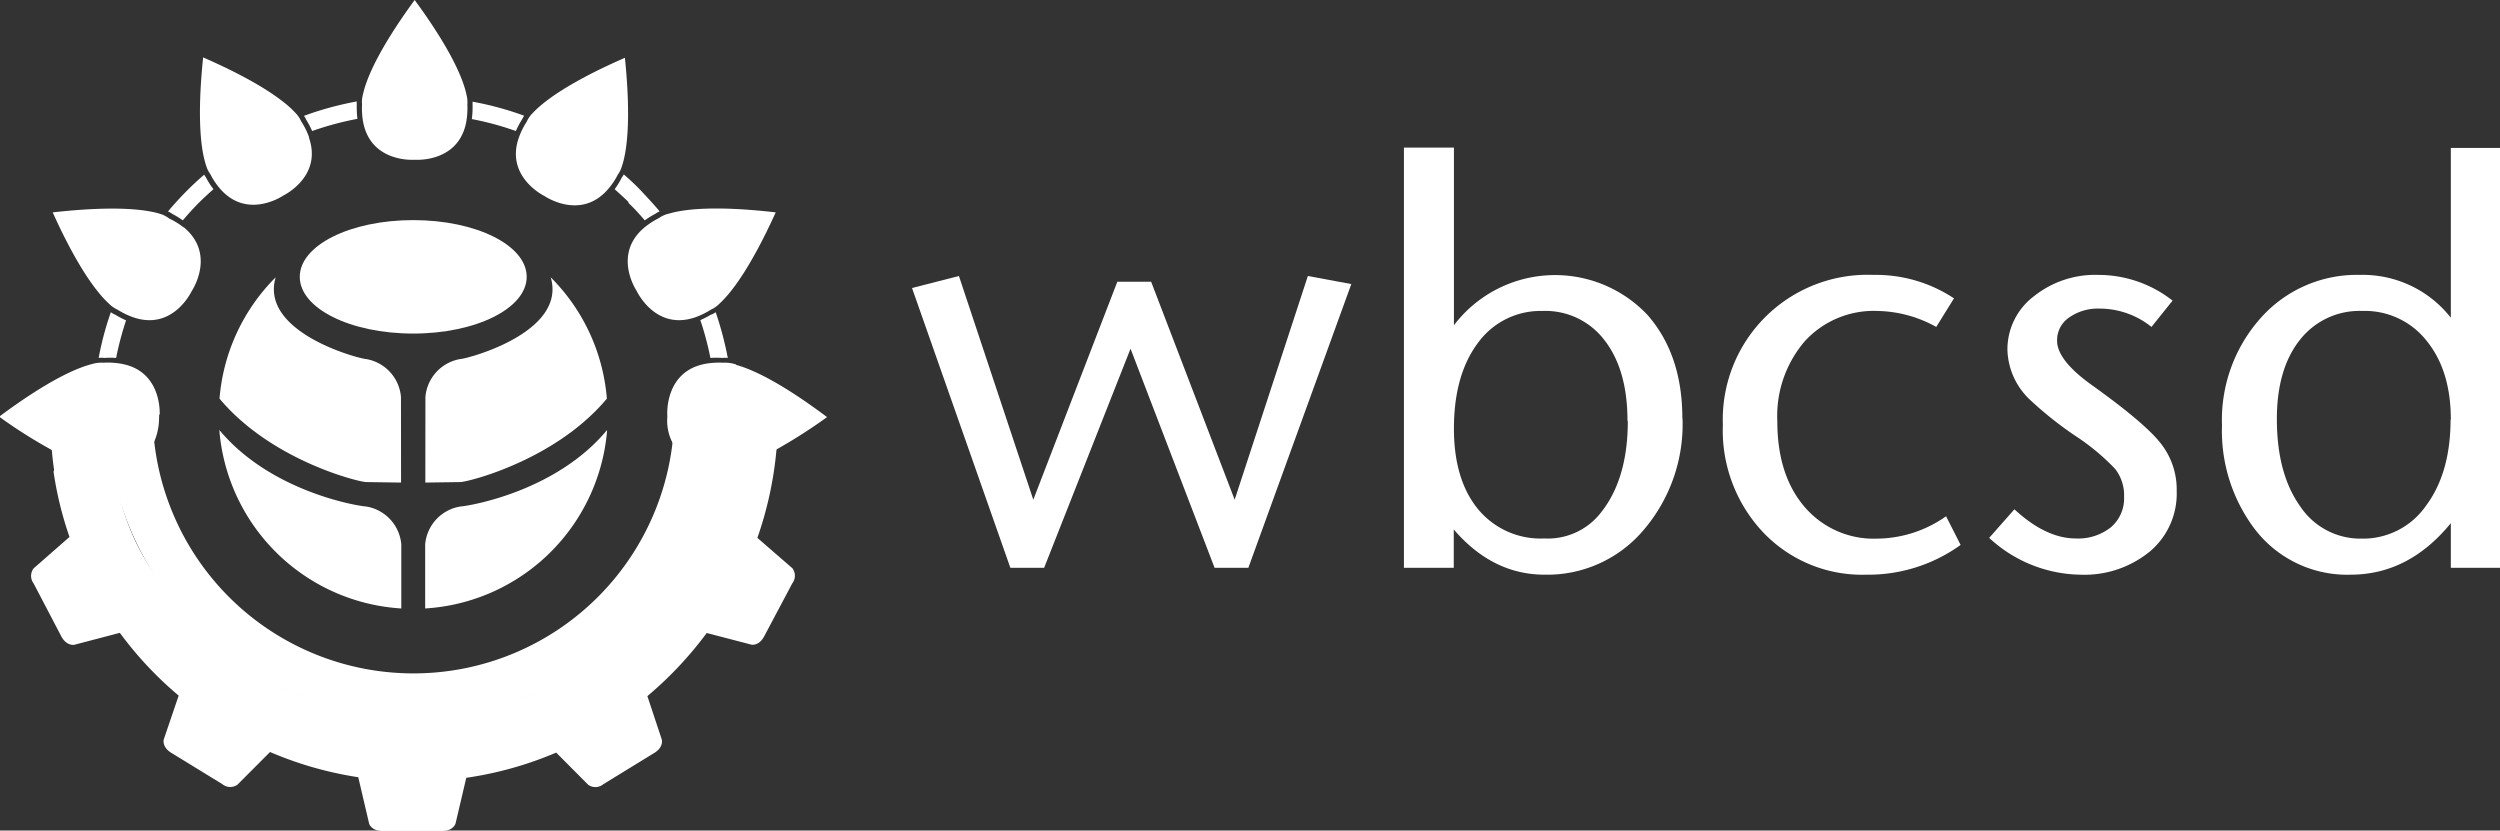
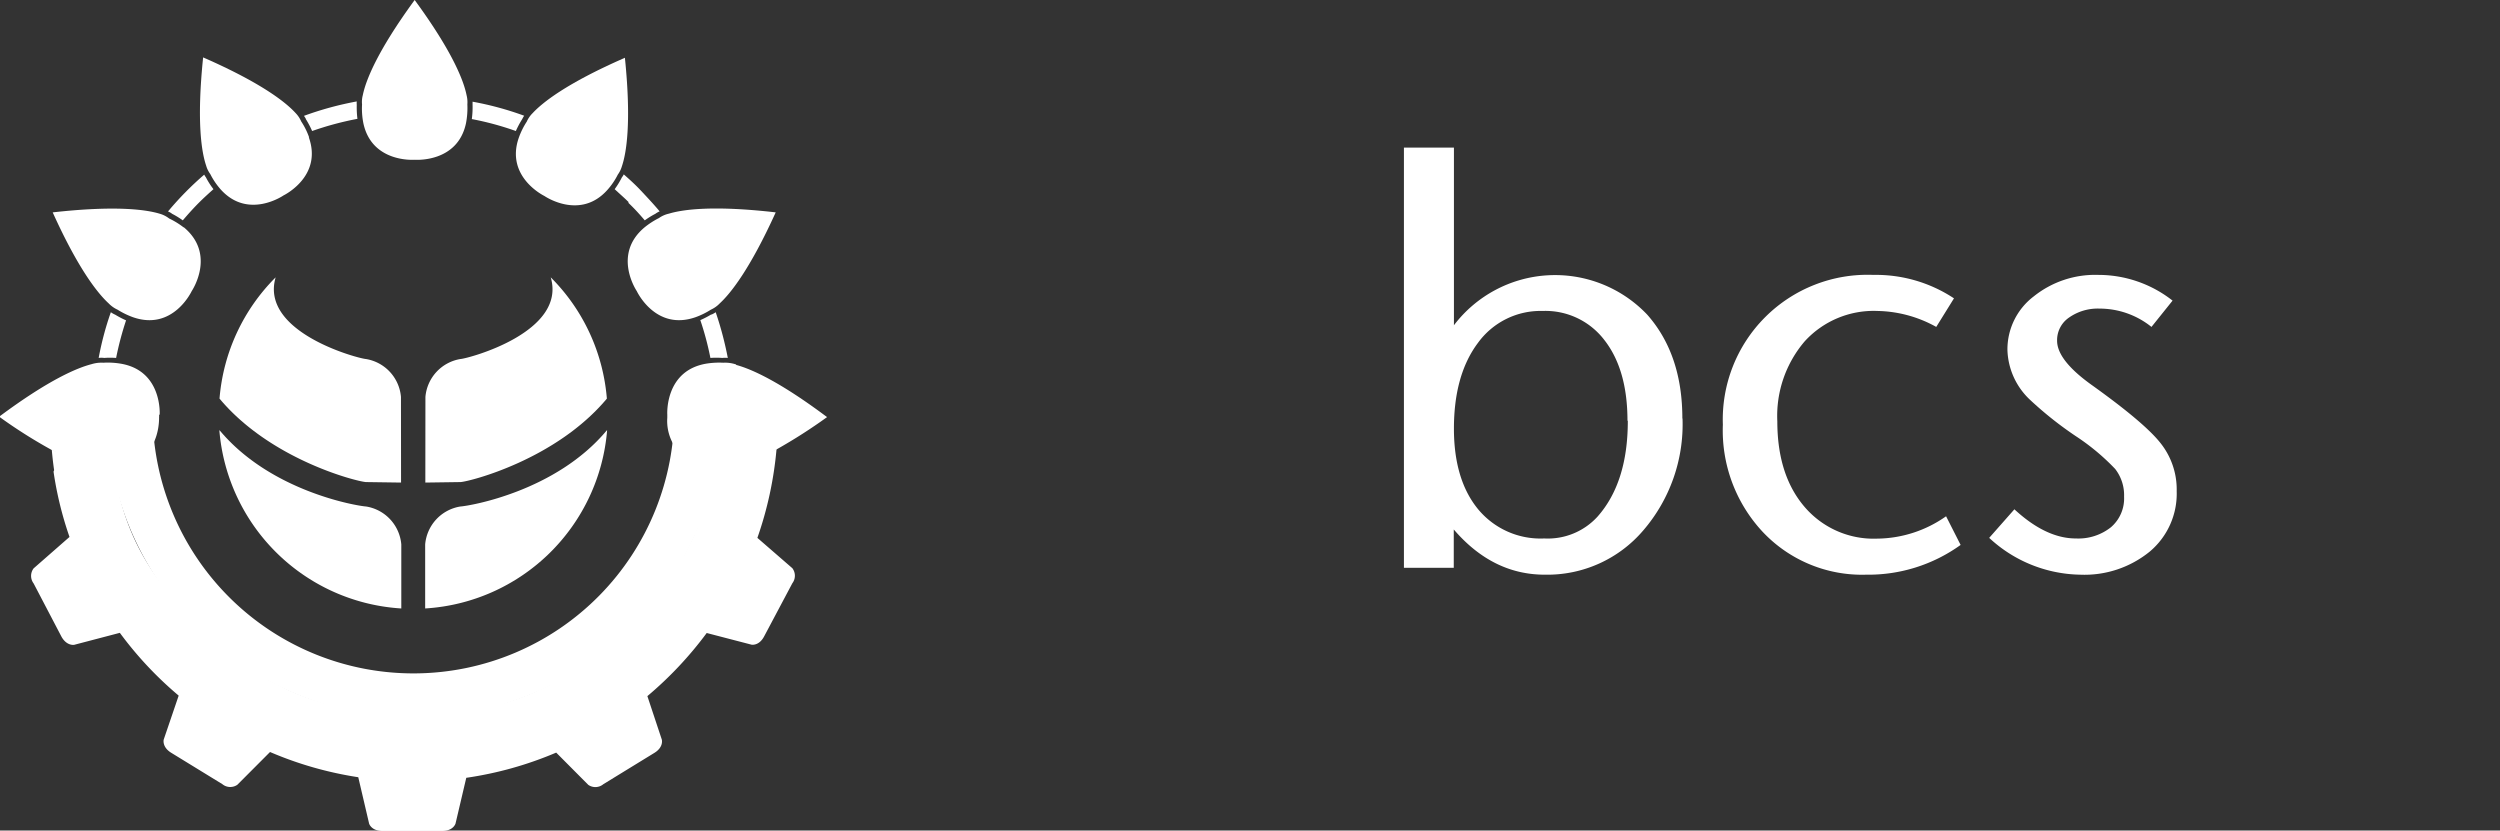
<svg xmlns="http://www.w3.org/2000/svg" viewBox="0 0 297.47 98.82">
  <rect x="0" y="0" width="297.47" height="98.82" fill="#333333" stroke="none" />
  <defs>
    <style>.cls-1{fill:#fff;}</style>
  </defs>
  <g id="Layer_2" data-name="Layer 2">
    <g id="Layer_1-2" data-name="Layer 1">
-       <polygon class="cls-1" points="160.79 33.8 148.54 67.56 144.52 67.56 134.52 41.49 124.24 67.56 120.22 67.56 108.52 34.27 114.1 32.84 122.95 59.46 132.95 33.52 136.97 33.52 146.91 59.46 155.62 32.84 160.79 33.8" />
      <path class="cls-1" d="M200.2,49.79a19.35,19.35,0,0,1-4.66,13.31,15,15,0,0,1-11.74,5.28q-6.2,0-10.82-5.38v4.56h-5.93v-50H173V38.7a15.12,15.12,0,0,1,23-1.26q4.18,4.73,4.18,12.35m-6.53.28q0-6.06-2.72-9.57a8.82,8.82,0,0,0-7.36-3.5,9.21,9.21,0,0,0-7.72,3.81Q173,44.62,173,51q0,6.06,2.85,9.56a9.64,9.64,0,0,0,7.9,3.51,8,8,0,0,0,6.33-2.59q3.62-4.08,3.61-11.43" />
      <path class="cls-1" d="M233.29,64.84a18.78,18.78,0,0,1-11.23,3.54,16.23,16.23,0,0,1-12.4-5.18A17.68,17.68,0,0,1,205,50.54a17.22,17.22,0,0,1,17.9-17.83,16.81,16.81,0,0,1,9.6,2.79l-2.11,3.4a14.88,14.88,0,0,0-7-1.9,11.11,11.11,0,0,0-8.64,3.6,13.65,13.65,0,0,0-3.27,9.53q0,6.4,3.24,10.18a10.81,10.81,0,0,0,8.67,3.78,14.44,14.44,0,0,0,8.17-2.66Z" />
      <path class="cls-1" d="M259,58.44a9,9,0,0,1-3.19,7.18,12.3,12.3,0,0,1-8.31,2.76A16.27,16.27,0,0,1,236.69,64l3-3.4q3.75,3.47,7.31,3.47a6.23,6.23,0,0,0,4.17-1.33,4.51,4.51,0,0,0,1.57-3.64,5.08,5.08,0,0,0-1.06-3.3A26.42,26.42,0,0,0,247,51.9a43.23,43.23,0,0,1-5.41-4.29,8.46,8.46,0,0,1-2.73-6A7.92,7.92,0,0,1,242,35.26a11.67,11.67,0,0,1,7.66-2.55,14.28,14.28,0,0,1,8.85,3.06L256,38.9a9.85,9.85,0,0,0-6.19-2.18,5.92,5.92,0,0,0-3.61,1.06,3.25,3.25,0,0,0-1.43,2.76q0,2.31,4.08,5.24,6.27,4.48,8.2,6.91A8.85,8.85,0,0,1,259,58.44" />
-       <path class="cls-1" d="M297.47,67.56h-5.85V62.25q-5,6.12-11.91,6.13a13.83,13.83,0,0,1-11.44-5.45,19.38,19.38,0,0,1-3.88-12.32,18.22,18.22,0,0,1,4.66-12.83,15.29,15.29,0,0,1,11.74-5.07,13.31,13.31,0,0,1,10.83,5.1V17.6h5.85Zm-5.85-17.63q0-5.85-2.89-9.39A9.34,9.34,0,0,0,281.1,37a9,9,0,0,0-7.43,3.43q-2.75,3.45-2.75,9.43,0,6.47,2.75,10.35A8.6,8.6,0,0,0,281,64.09a9.12,9.12,0,0,0,7.67-3.92q2.91-3.91,2.92-10.24" />
-       <path class="cls-1" d="M49.17,39.69c7.46,0,13.5-3,13.5-6.75s-6-6.75-13.5-6.75-13.5,3-13.5,6.75,6,6.75,13.5,6.75" />
      <path class="cls-1" d="M72.24,51.2A23.14,23.14,0,0,1,50.59,72.4l0,0V64.78a5,5,0,0,1,4.17-4.51c1.19-.08,11.4-1.82,17.43-9.05Z" />
      <path class="cls-1" d="M50.61,57.42v0l4.2-.06c1.19-.09,11.37-2.7,17.4-9.93l0,0A23,23,0,0,0,65.53,33l0,0c1.92,6.52-9.77,9.65-10.75,9.72a5,5,0,0,0-4.16,4.51" />
      <path class="cls-1" d="M47.72,57.42v0l-4.19-.06c-1.19-.09-11.37-2.7-17.41-9.93l0,0A23,23,0,0,1,32.8,33l0,0c-1.92,6.52,9.77,9.65,10.75,9.72a5,5,0,0,1,4.16,4.51" />
      <path class="cls-1" d="M26.1,51.2A23.14,23.14,0,0,0,47.75,72.4l0,0V64.78a5,5,0,0,0-4.17-4.51c-1.19-.08-11.39-1.82-17.43-9.05Z" />
      <path class="cls-1" d="M90.12,64A43.55,43.55,0,0,0,92.4,53.42c-2.18,1.19-6.55,1.88-7.58,2.16-1.21,8.17-4.26,13-10.2,19-7.34,7.33-15,10.49-25.35,10.49S31.06,81.89,23.72,74.56c-5.94-5.94-9-11-10.21-19.12-1-.26-5.16-.76-7.35-1.95.07.83.16,1.64.28,2.45l-.07.18a42,42,0,0,0,1.9,7.77L4,67.63a1.48,1.48,0,0,0,0,1.79L7.3,75.73c.62,1.15,1.51,1,1.51,1l5.45-1.43a43.31,43.31,0,0,0,7,7.47L19.48,88s-.23.88.89,1.57l6.08,3.73a1.48,1.48,0,0,0,1.79.08l3.89-3.9a43.06,43.06,0,0,0,10.5,3L43.92,98s.26.87,1.57.87h7.14c1.31,0,1.57-.87,1.57-.87l1.28-5.45a43,43,0,0,0,10.7-3L70,93.39a1.48,1.48,0,0,0,1.79-.08l6.08-3.73c1.12-.69.88-1.57.88-1.57l-1.72-5.18a44.06,44.06,0,0,0,7.06-7.51l5.34,1.39s.89.17,1.5-1l3.35-6.31a1.48,1.48,0,0,0,0-1.79Z" />
      <path class="cls-1" d="M13.81,42.59a9.49,9.49,0,0,0-1.41,0,2.41,2.41,0,0,0-.66,0,36.34,36.34,0,0,1,1.45-5.44,2.48,2.48,0,0,0,.51.29,11.58,11.58,0,0,0,1.3.68,37.55,37.55,0,0,0-1.19,4.5" />
      <path class="cls-1" d="M86,42.55h0Z" />
      <path class="cls-1" d="M84.57,37.44l.07,0,.07,0Z" />
      <path class="cls-1" d="M84.64,37.41a10.89,10.89,0,0,1-1.31.68,35.78,35.78,0,0,1,1.2,4.5,9.45,9.45,0,0,1,1.41,0,2.93,2.93,0,0,1,.66,0,40.32,40.32,0,0,0-1.44-5.44,2.75,2.75,0,0,1-.52.29" />
      <path class="cls-1" d="M23.7,24.09c-.67.67-1.32,1.39-1.95,2.13a10,10,0,0,0-1.27-.78,1.85,1.85,0,0,0-.49-.28,38,38,0,0,1,4.31-4.38,2.07,2.07,0,0,0,.2.32,9,9,0,0,0,.9,1.41c-.62.55-1.18,1.06-1.7,1.58" />
      <path class="cls-1" d="M36.18,13.78a38.56,38.56,0,0,1,6.27-1.71,2.33,2.33,0,0,0,0,.41,11.2,11.2,0,0,0,.08,1.66,36.94,36.94,0,0,0-5.39,1.45,10.81,10.81,0,0,0-.75-1.42c0-.08-.11-.21-.22-.39" />
      <path class="cls-1" d="M62.14,14.17a10.91,10.91,0,0,0-.76,1.42,35,35,0,0,0-5.24-1.42,10.33,10.33,0,0,0,.09-1.69c0-.07,0-.2,0-.38a37.15,37.15,0,0,1,6.14,1.67,2.8,2.8,0,0,0-.23.4" />
      <path class="cls-1" d="M74.84,24.09c-.52-.52-1.08-1-1.7-1.58A9.7,9.7,0,0,0,74,21.1a1.66,1.66,0,0,0,.22-.35c.71.62,1.4,1.25,2,1.89s1.53,1.62,2.27,2.51a2.4,2.4,0,0,0-.51.29,9.89,9.89,0,0,0-1.26.78c-.63-.74-1.28-1.46-2-2.13" />
      <path class="cls-1" d="M49.27,85.38A36.66,36.66,0,0,0,85.36,54.89,5.73,5.73,0,0,1,80.3,48.8h-.07a31,31,0,0,1-62.07.58c0-.21,0-.41,0-.61h0c0,1.19-.29,5.4-5,6.1a36.6,36.6,0,0,0,36.1,30.51" />
      <path class="cls-1" d="M19,49.35s.35-5.29-4.71-6.09a9.2,9.2,0,0,0-2-.1,3.94,3.94,0,0,0-1.39.17c-1.68.43-5.05,1.82-11,6.25a59.34,59.34,0,0,0,6.16,3.91,21.56,21.56,0,0,0,4.71,2,4.18,4.18,0,0,0,1.63.19,8.62,8.62,0,0,0,1.73-.1c4.52-.68,4.81-4.77,4.8-5.93a2.08,2.08,0,0,0,0-.31" />
      <path class="cls-1" d="M55.52,11.34C55.21,9.77,54,6.36,49.34,0c-4.62,6.32-5.85,9.74-6.17,11.32a3.11,3.11,0,0,0-.09,1.11,8.85,8.85,0,0,0,.15,2.2c1,4.79,6.11,4.38,6.11,4.38s5.11.41,6.11-4.36a9.44,9.44,0,0,0,.16-2.22,3.34,3.34,0,0,0-.09-1.09" />
      <path class="cls-1" d="M87.59,43.37a4.07,4.07,0,0,0-1.53-.21,9.67,9.67,0,0,0-1.83.08c-5.18.74-4.83,6.11-4.83,6.11s0,.13,0,.35a5.55,5.55,0,0,0,4.92,5.91,9,9,0,0,0,1.6.08,4.12,4.12,0,0,0,1.76-.22,22.54,22.54,0,0,0,4.73-2,63,63,0,0,0,6-3.84c-5.76-4.32-9.1-5.75-10.82-6.21" />
      <path class="cls-1" d="M79.6,25.42a3.32,3.32,0,0,0-1.2.53,9.44,9.44,0,0,0-1.7,1.1c-3.89,3.24-.93,7.59-.93,7.59s2.22,4.78,7,3.1a9.13,9.13,0,0,0,1.81-.89,3.44,3.44,0,0,0,1.08-.77c1.25-1.15,3.55-4,6.64-10.81-7.47-.86-11.08-.34-12.7.15" />
      <path class="cls-1" d="M74.37,6.87c-7.05,3.08-9.88,5.39-11,6.6a3.26,3.26,0,0,0-.69,1,9,9,0,0,0-.95,1.92c-1.63,4.68,3.05,6.93,3.05,6.93s4.23,2.93,7.49-.72a8.25,8.25,0,0,0,1.24-1.82,3.28,3.28,0,0,0,.49-1c.52-1.53,1.15-5.12.36-12.86" />
      <path class="cls-1" d="M36.79,16.37a8.52,8.52,0,0,0-.95-1.92,3.33,3.33,0,0,0-.67-1c-1.1-1.21-3.92-3.52-11-6.62-.8,7.78-.16,11.36.36,12.88a3.11,3.11,0,0,0,.49,1,8.6,8.6,0,0,0,1.23,1.82c3.27,3.65,7.49.72,7.49.72s4.68-2.25,3-6.93" />
      <path class="cls-1" d="M21.84,27.05A9.36,9.36,0,0,0,20.13,26,3.31,3.31,0,0,0,19,25.43c-1.61-.49-5.21-1-12.73-.16,3.1,6.86,5.41,9.68,6.66,10.83a3.5,3.5,0,0,0,1.06.75,9.46,9.46,0,0,0,1.82.89c4.78,1.68,7-3.1,7-3.1s2.95-4.35-.93-7.59" />
    </g>
  </g>
</svg>